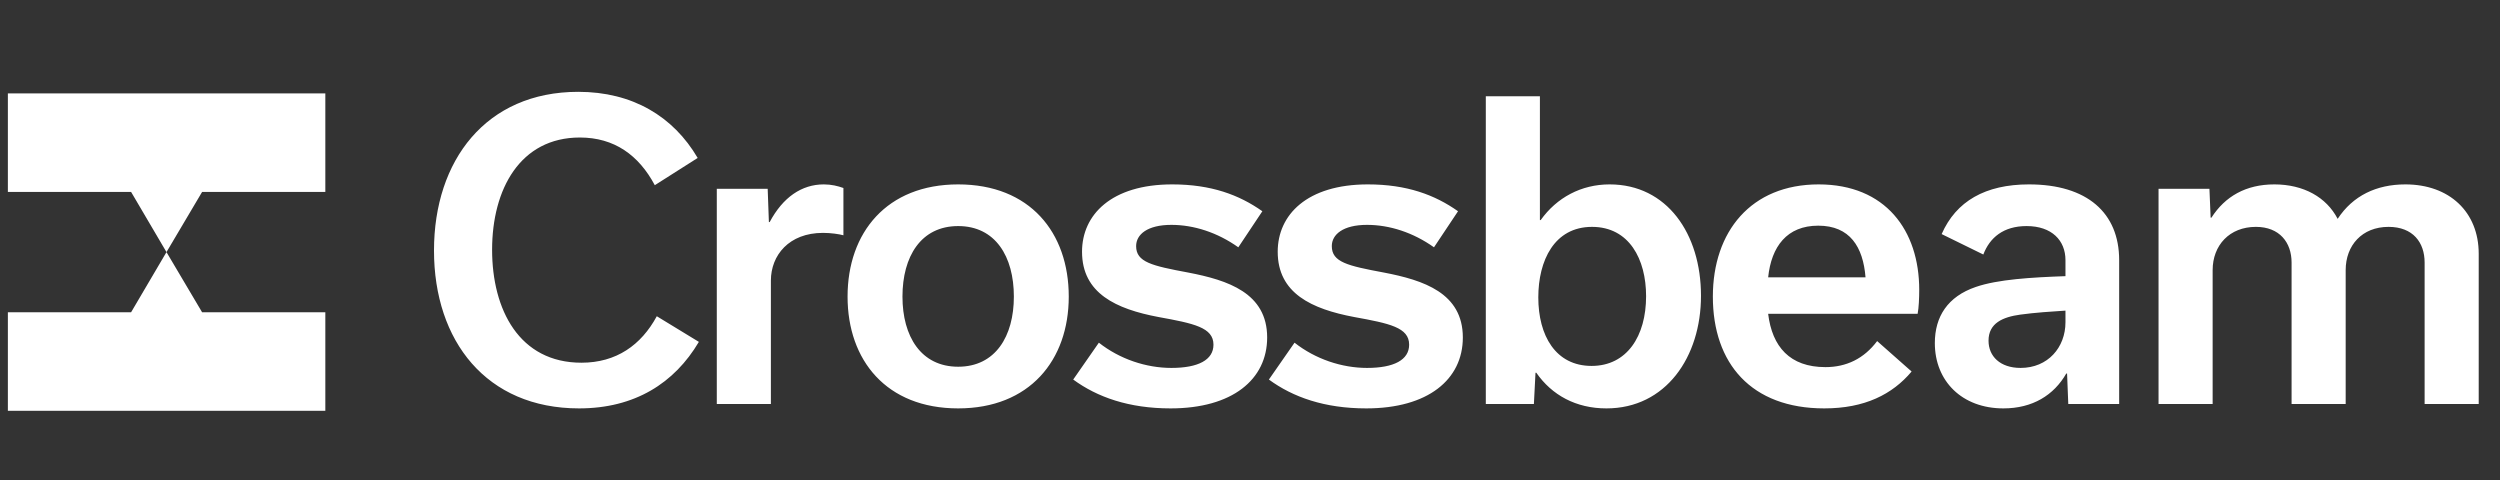
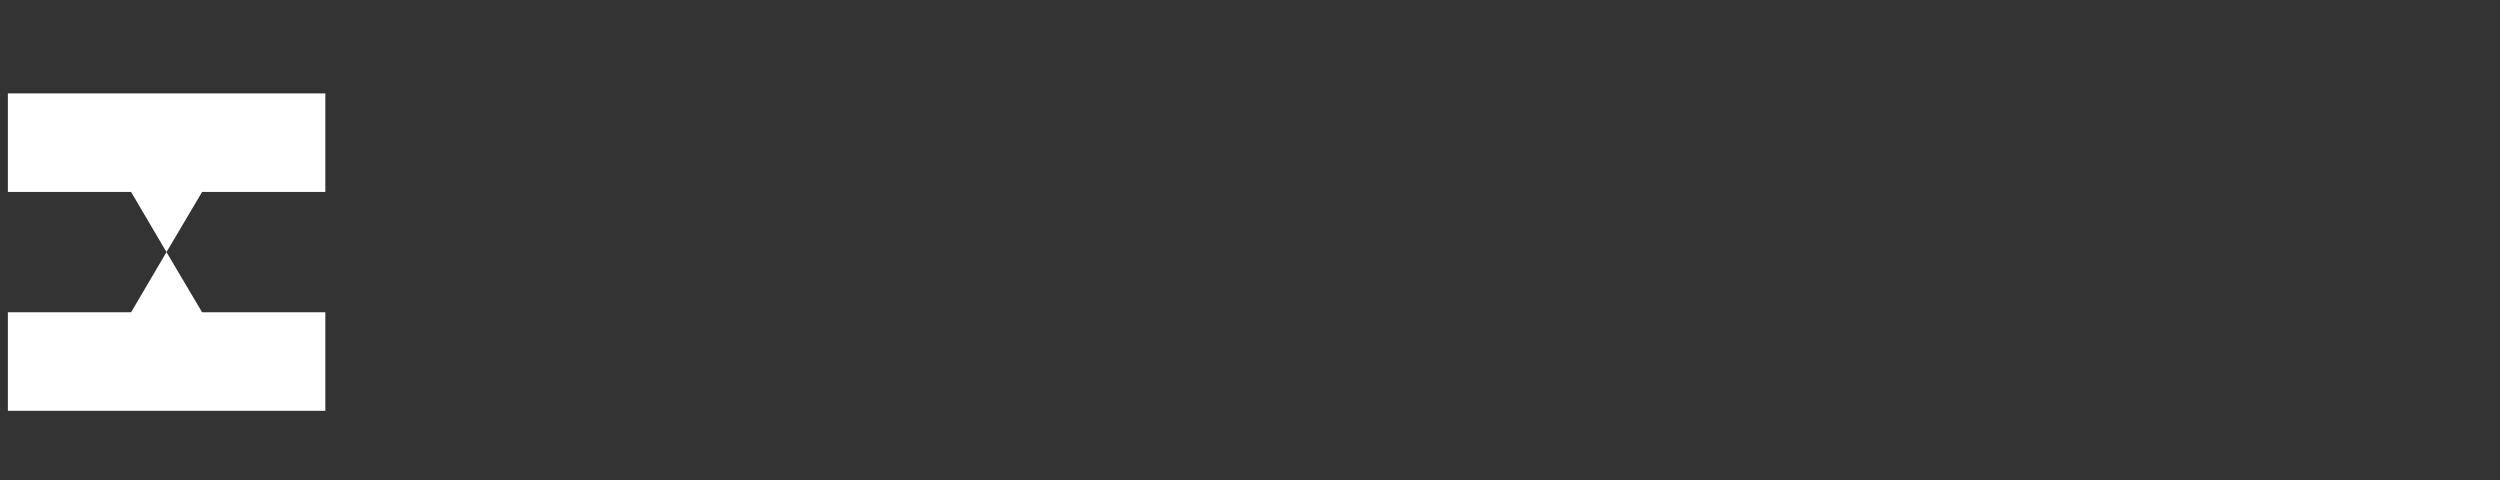
<svg xmlns="http://www.w3.org/2000/svg" width="953" height="183" viewBox="0 0 953 183" fill="none">
  <rect x="0" y="0" width="953" height="183" fill="#333333" stroke="none" />
  <path d="M49.973 119.039H3V156.609H124.016V119.039H77.043L63.461 96.101L49.973 119.039Z" fill="#FFFFFF" />
  <path d="M3 35.593V73.162H49.973L63.461 96.101L77.043 73.162H124.016V35.593H3Z" fill="#FFFFFF" />
-   <path d="M220.737 155.68C185.451 155.68 165.44 130.018 165.44 95.496C165.44 61.126 185.298 35.005 220.431 35.005C241.053 35.005 256.634 44.323 265.952 60.21L249.607 70.597C243.497 59.141 234.179 52.419 221.042 52.419C198.282 52.419 187.589 72.124 187.589 95.19C187.589 118.103 197.976 138.266 221.653 138.266C234.943 138.266 244.413 131.545 250.371 120.547L266.41 130.323C257.092 146.057 241.969 155.68 220.737 155.68ZM273.242 154V71.972H292.641L293.1 84.65H293.405C298.446 75.18 305.625 70.291 314.027 70.291C316.929 70.291 319.373 70.902 321.512 71.666V89.691C319.832 89.233 316.776 88.775 313.721 88.775C300.737 88.775 293.864 97.329 293.864 106.952V154H273.242ZM365.252 155.68C337.909 155.68 323.092 137.35 323.092 113.062C323.092 88.622 338.062 70.291 365.252 70.291C392.594 70.291 407.411 88.622 407.411 113.062C407.411 137.35 392.442 155.68 365.252 155.68ZM365.252 86.178C351.046 86.178 344.019 97.787 344.019 113.062C344.019 128.185 351.046 139.794 365.252 139.794C379.458 139.794 386.484 128.185 386.484 113.062C386.484 97.787 379.458 86.178 365.252 86.178ZM446.229 155.68C430.342 155.68 418.275 151.403 409.11 144.682L418.886 130.629C426.829 136.892 436.911 140.252 446.534 140.252C456.768 140.252 462.573 137.197 462.573 131.393C462.573 124.824 455.088 123.297 441.646 120.853C425.454 117.798 412.47 111.84 412.47 95.954C412.47 81.901 423.621 70.291 446.84 70.291C461.657 70.291 472.349 74.263 481.209 80.526L472.044 94.274C464.101 88.622 455.088 85.719 446.534 85.719C437.369 85.719 433.092 89.385 433.092 93.815C433.092 99.925 439.049 101.3 452.95 103.897C468.072 106.799 483.042 111.687 483.042 128.643C483.042 144.682 469.752 155.68 446.229 155.68ZM520.821 155.68C504.935 155.68 492.867 151.403 483.702 144.682L493.478 130.629C501.421 136.892 511.503 140.252 521.126 140.252C531.361 140.252 537.165 137.197 537.165 131.393C537.165 124.824 529.681 123.297 516.238 120.853C500.046 117.798 487.062 111.84 487.062 95.954C487.062 81.901 498.213 70.291 521.432 70.291C536.249 70.291 546.942 74.263 555.801 80.526L546.636 94.274C538.693 88.622 529.681 85.719 521.126 85.719C511.961 85.719 507.684 89.385 507.684 93.815C507.684 99.925 513.641 101.3 527.542 103.897C542.665 106.799 557.634 111.687 557.634 128.643C557.634 144.682 544.345 155.68 520.821 155.68ZM612.369 155.68C600.76 155.68 591.594 150.639 585.637 142.085H585.332L584.72 154H566.39V36.686H587.012V83.886H587.317C593.427 75.332 602.745 70.291 613.591 70.291C635.434 70.291 648.418 89.08 648.418 112.757C648.418 136.128 634.976 155.68 612.369 155.68ZM606.717 139.488C620.159 139.488 627.491 128.185 627.491 112.909C627.491 98.856 621.076 86.483 606.87 86.483C592.511 86.483 586.401 99.314 586.401 113.368C586.401 127.879 592.969 139.488 606.717 139.488ZM674.02 105.73H711.139C710.222 94.121 705.182 86.025 693.114 86.025C681.199 86.025 675.242 93.968 674.02 105.73ZM715.569 130.018L728.706 141.627C721.373 150.334 710.834 155.68 695.405 155.68C667.604 155.68 652.94 138.572 652.94 113.062C652.94 88.316 667.452 70.291 693.267 70.291C718.777 70.291 731.608 87.858 731.608 110.465C731.608 113.52 731.455 117.339 730.997 119.631H674.02C675.548 132.156 682.269 139.947 695.864 139.947C703.807 139.947 710.528 136.739 715.569 130.018ZM807.826 154H788.426L787.968 142.391H787.662C782.927 150.639 774.831 155.68 763.68 155.68C747.946 155.68 737.559 145.293 737.559 130.782C737.559 120.7 742.447 113.062 753.14 109.396C761.541 106.494 774.373 105.73 787.357 105.272V99.162C787.357 91.677 782.163 86.178 772.54 86.178C763.68 86.178 758.486 90.608 756.042 97.023L740.156 89.233C745.655 76.707 756.806 70.291 773.456 70.291C795.605 70.291 807.826 81.137 807.826 99.162V154ZM770.248 140.252C780.636 140.252 787.357 132.462 787.357 122.838V118.409C782.469 118.714 775.595 119.172 770.096 119.936C763.527 120.853 758.028 123.144 758.028 129.865C758.028 135.822 762.458 140.252 770.248 140.252ZM842.694 82.97H842.999C848.193 74.874 856.136 70.291 866.982 70.291C878.132 70.291 886.839 75.18 891.116 83.428C896.921 74.569 905.934 70.291 916.932 70.291C933.735 70.291 944.885 80.831 944.885 96.718V154H924.264V100.078C924.264 92.441 919.834 86.483 910.516 86.483C900.434 86.483 894.172 93.51 894.172 102.981V154H873.55V100.078C873.55 92.441 868.967 86.483 859.955 86.483C849.873 86.483 843.458 93.51 843.458 102.981V154H822.836V71.972H842.236L842.694 82.97Z" fill="#FFFFFF" />
</svg>